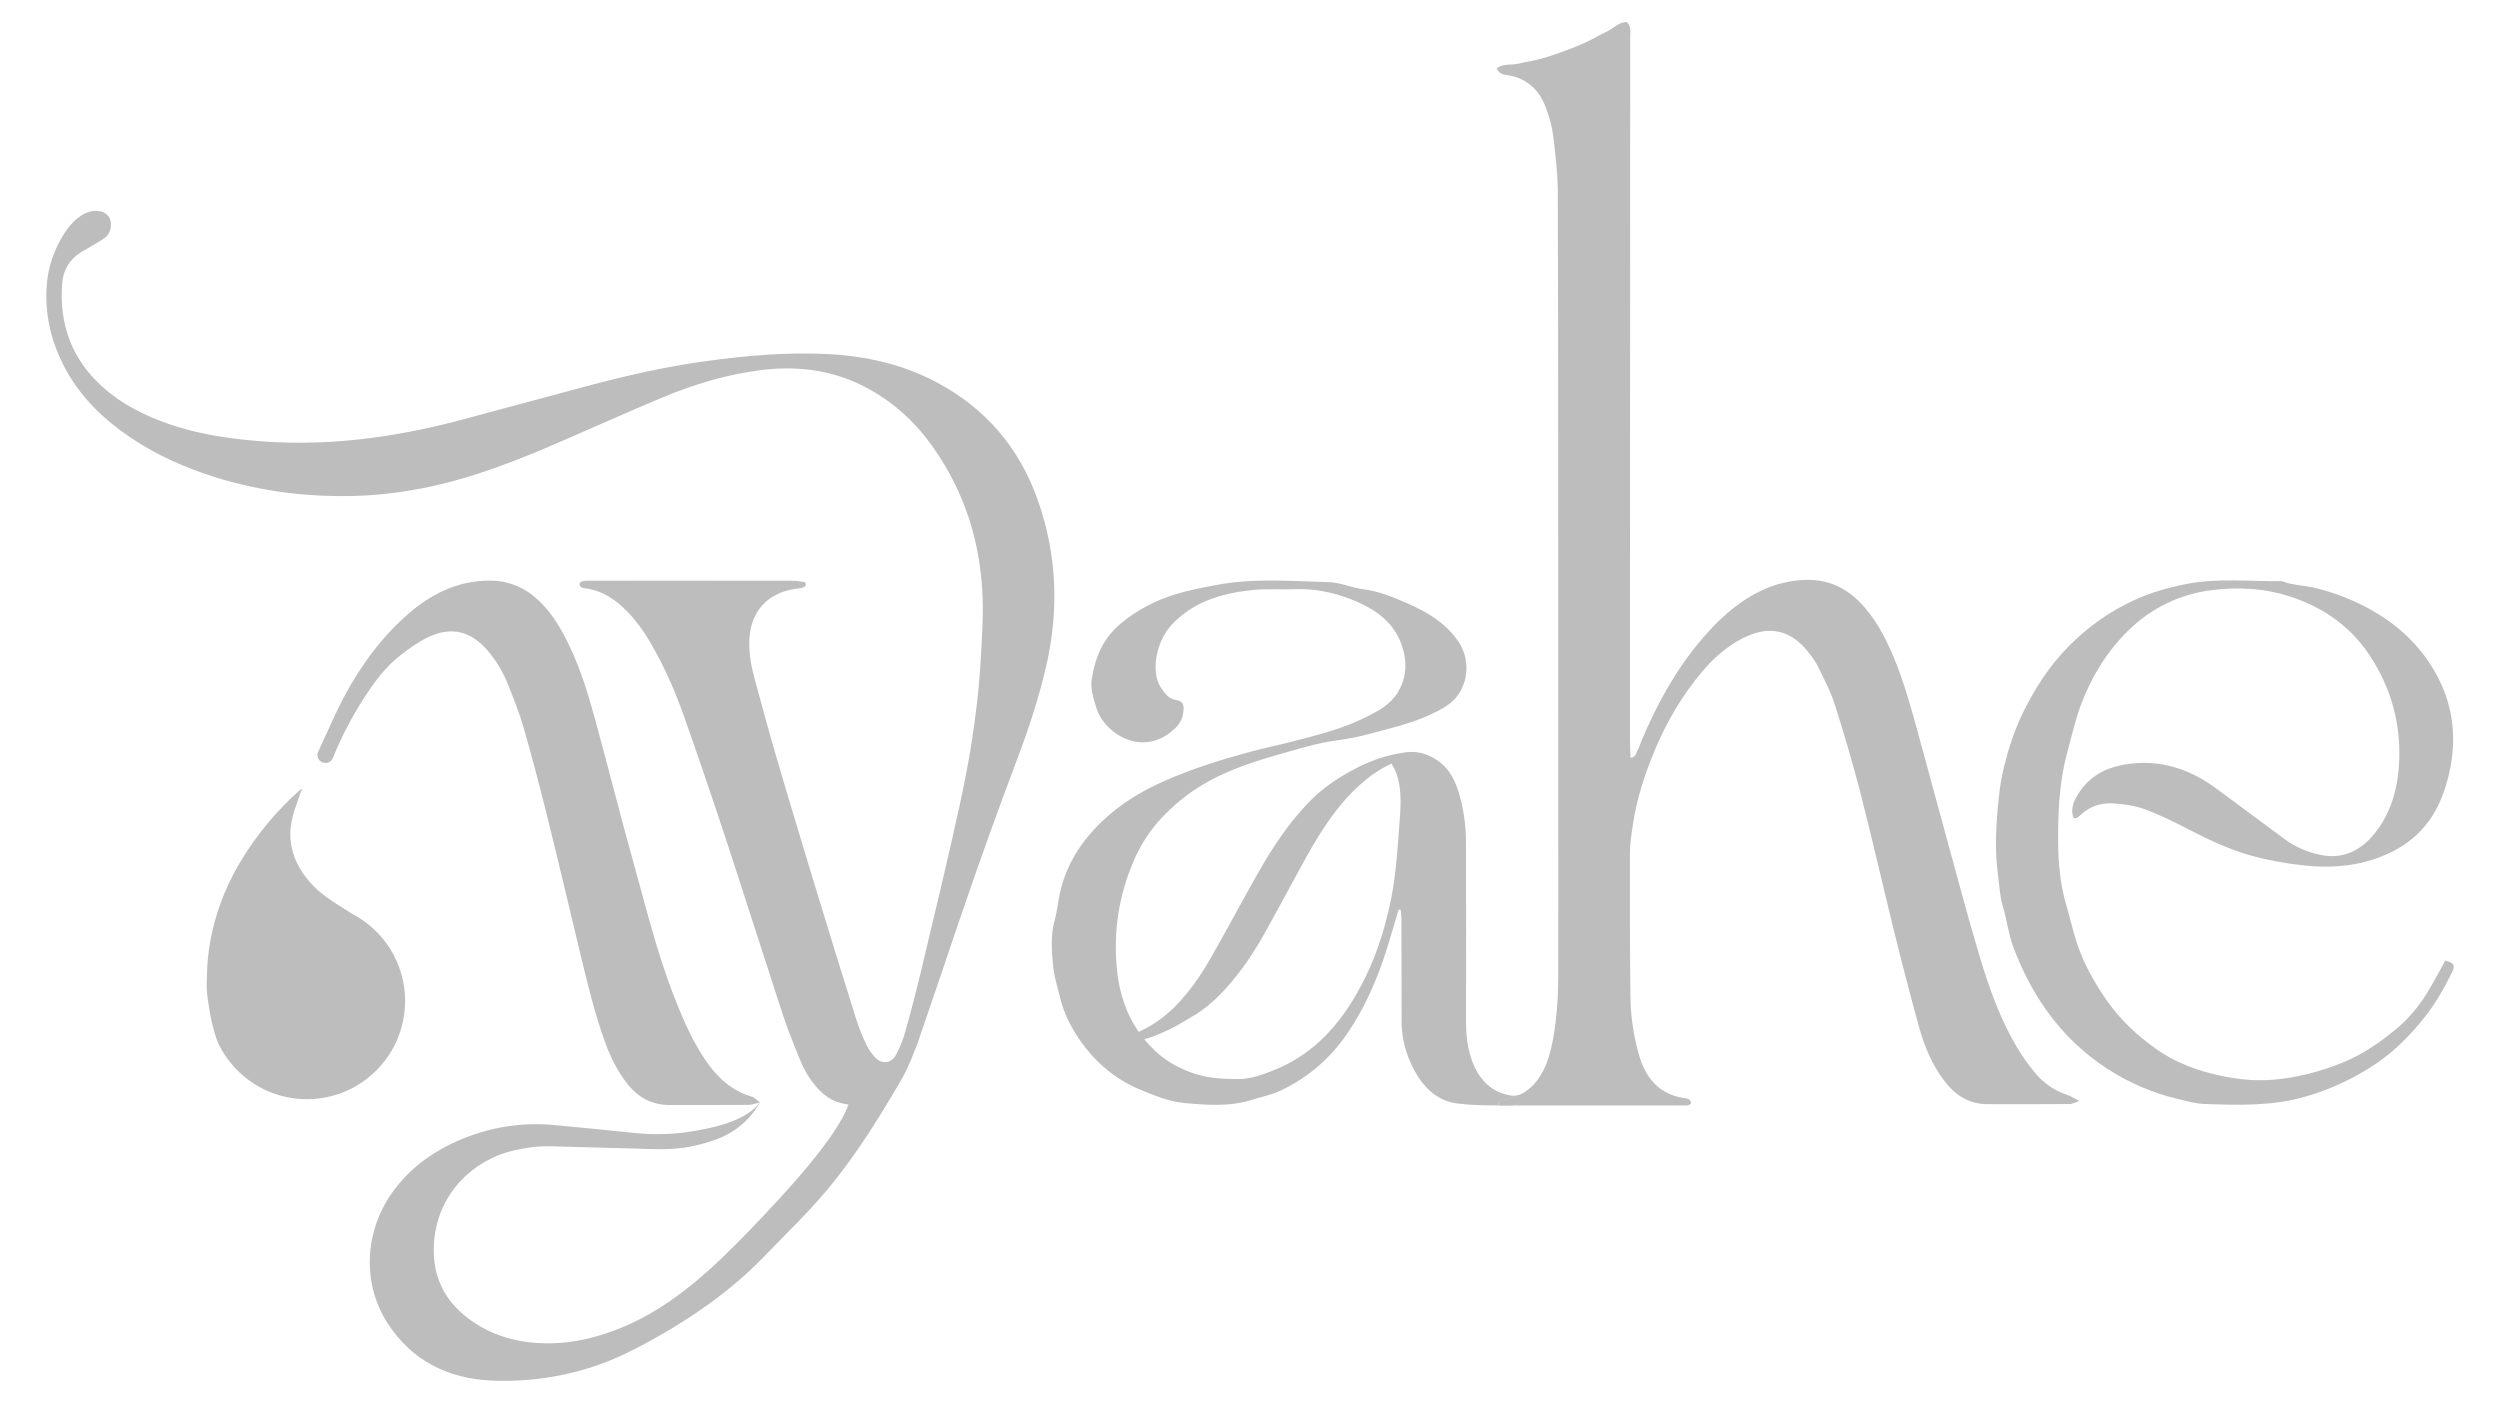
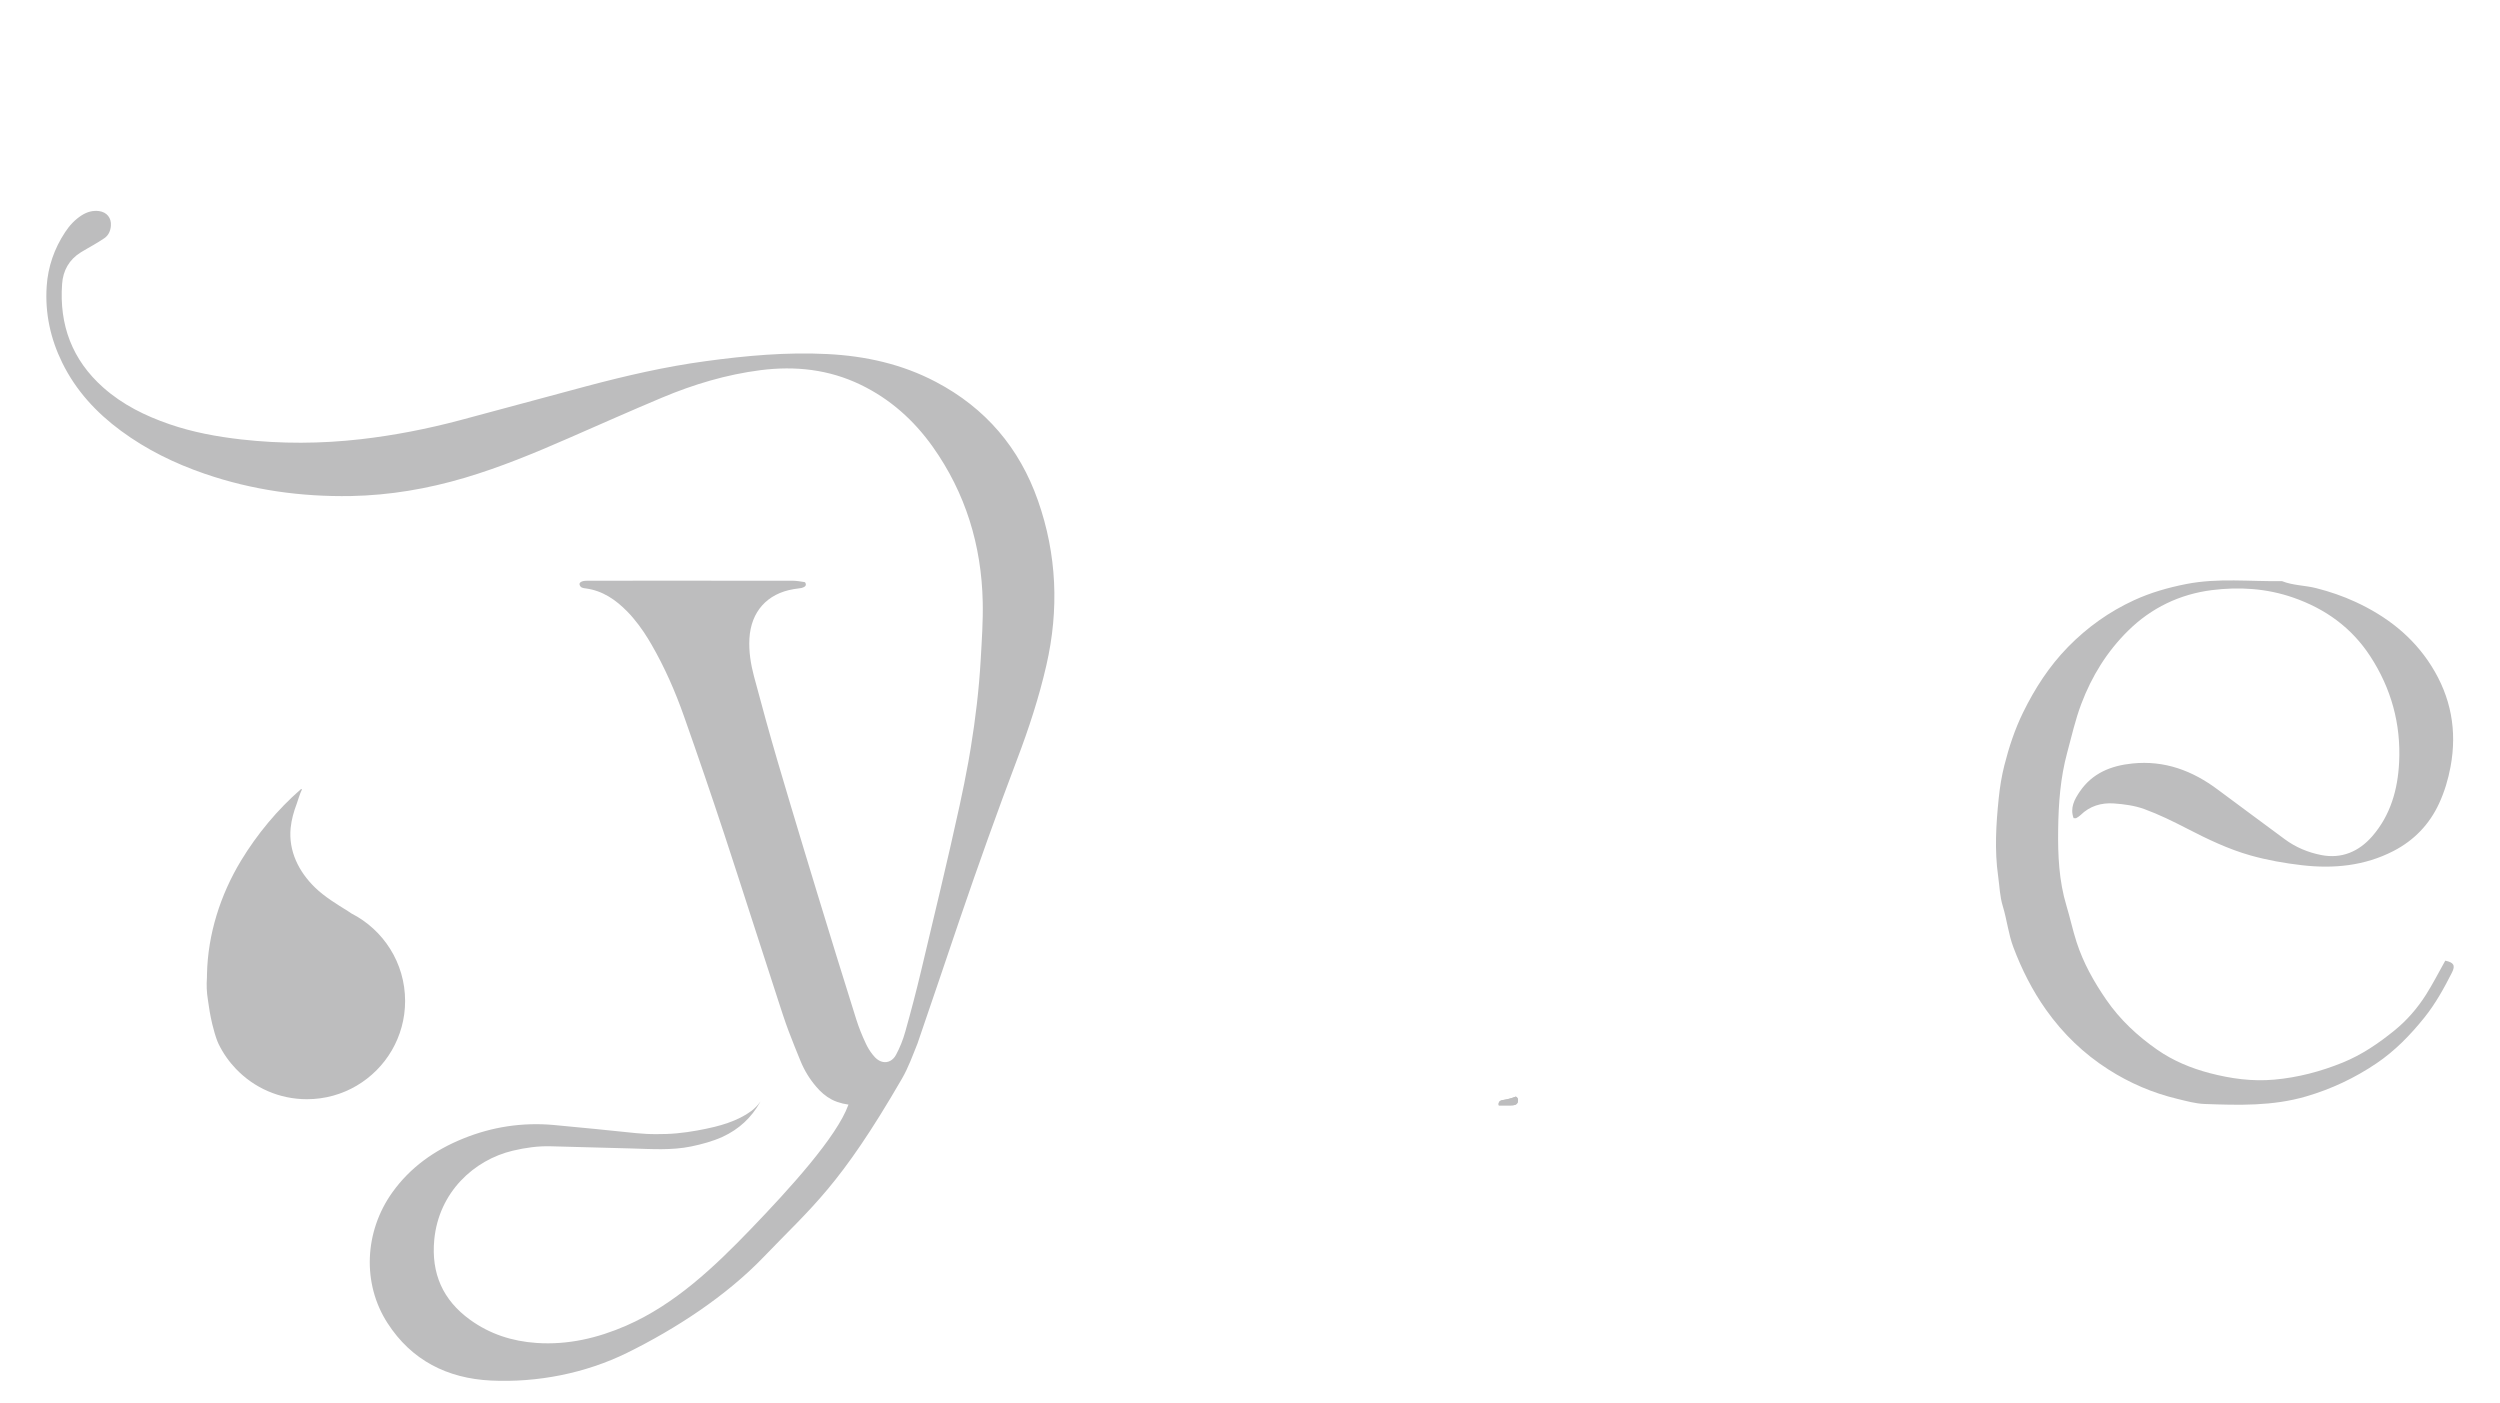
<svg xmlns="http://www.w3.org/2000/svg" id="_01_-_Nyahe" viewBox="0 0 1080 606">
  <defs>
    <style>.cls-1{fill:#bdbdbe;}</style>
  </defs>
  <g id="Nyahe_-_Logo_Type">
    <path class="cls-1" d="m328.28,476.28c-3.64,6.45-8.94,11.53-16.17,14.85-4.25,1.92-8.87,3.17-13.47,4.13-8.48,1.75-17.09,1.13-25.71.88-11.63-.33-23.26-.61-34.91-.94-5.56-.17-11.02.61-16.45,1.89-16.78,3.97-32.01,17.94-33.97,38.48-1.37,14.58,3.69,26.05,15.48,34.58,8.53,6.17,18.18,9.29,28.65,10,13.57.94,26.43-2.08,38.77-7.45,21.09-9.19,38.15-25.45,53.66-41.55,17.02-17.66,37.35-40.06,42.31-53.8.02-.05.05-.1.07-.16-1.61-.21-3.21-.59-4.8-1.14-.87-.29-1.7-.66-2.48-1.07-2.57-1.35-4.71-3.24-6.62-5.48-2.86-3.33-5.15-7.05-6.79-11.09-.28-.68-.55-1.35-.83-2.03-.57-1.42-1.14-2.84-1.73-4.26-1.75-4.39-3.47-8.82-4.94-13.31-.05-.16-.1-.31-.16-.47-.62-1.91-1.25-3.81-1.87-5.72-7.87-24.04-15.5-48.13-23.4-72.16-5.63-17.07-11.46-34.09-17.45-51.06-3.78-10.71-8.34-21.13-14.04-30.99-.94-1.63-1.92-3.24-2.96-4.8-.14-.21-.28-.43-.42-.64-1.37-2.03-2.83-3.99-4.42-5.86-.81-.99-1.68-1.94-2.58-2.86-5.01-5.13-10.68-9.07-17.99-10.05-1.11-.14-2.32-.24-2.69-1.63-.24-.94.97-1.68,3.02-1.68,7.57-.05,15.15-.03,22.72-.03h23.3c14.39,0,28.79-.02,43.18.02,1.68.02,3.36.33,5.01.59.24.03.5.57.54.9.02.31-.14.78-.4.97-.43.31-.99.57-1.53.68-1.11.21-2.25.29-3.36.49-11.46,1.91-18.44,9.74-19.1,21.34-.31,5.55.55,10.97,1.96,16.29,1.68,6.31,3.38,12.6,5.13,18.89,1.65,5.95,3.33,11.86,5.06,17.77,1.84,6.27,3.71,12.53,5.58,18.81,3.81,12.77,7.7,25.55,11.58,38.31,5.51,18.11,11.11,36.19,16.78,54.25,1.13,3.61,2.55,7.14,4.16,10.56.78,1.68,1.77,3.35,2.95,4.82.35.45.73.88,1.11,1.28,1.06,1.07,2.22,1.73,3.4,1.94,2.17.4,4.32-.66,5.63-3.1,1.68-3.14,3.03-6.53,3.99-9.98,2.46-8.74,4.77-17.54,6.86-26.36,5.63-23.76,11.42-47.51,16.62-71.36,1.37-6.27,2.63-12.57,3.78-18.88.35-1.99.69-3.99,1.02-5.98,2.06-12.6,3.57-25.27,4.3-38.05.47-8.32,1.06-16.66.88-24.98-.52-24.46-7.37-47.03-21.61-67.1-8.15-11.46-18.41-20.63-31.11-26.76-13.73-6.64-28.25-8.22-43.25-6.31-14.75,1.89-28.88,6.12-42.55,11.86-13.61,5.72-27.11,11.72-40.63,17.63-14.59,6.38-29.28,12.46-44.56,17-16.07,4.77-32.43,7.57-49.19,7.89-21.58.38-42.67-2.57-63.14-9.6-12.97-4.45-25.19-10.42-36.24-18.58-10.68-7.87-19.47-17.4-25.36-29.4-5.11-10.4-7.5-21.44-6.73-33.02.55-8.46,3.28-16.29,7.97-23.4,1.89-2.88,4.19-5.37,7.11-7.25,2.31-1.47,4.82-2.22,7.56-1.85,3.36.45,5.37,2.96,5.1,6.34-.17,2.17-.97,4.09-2.81,5.36-1.54,1.07-3.19,2.03-4.82,3-1.78,1.06-3.62,2.03-5.39,3.14-5.04,3.14-7.66,7.87-8.06,13.64-1.27,17.71,4.33,32.78,17.75,44.72,8.37,7.44,18.15,12.25,28.62,15.86,10.09,3.48,20.51,5.39,31.06,6.59,17.19,1.94,34.41,1.87,51.6-.1,14.49-1.66,28.81-4.47,42.92-8.22,18.3-4.84,36.54-9.9,54.84-14.75,16.85-4.47,33.83-8.39,51.12-10.73,17.47-2.39,35.01-3.99,52.68-3.09,16.41.81,32.26,4.32,46.92,12.05,21.44,11.28,36.11,28.53,44.08,51.29,8.16,23.28,9.13,47.04,3.62,71.08-3.17,13.88-7.59,27.37-12.64,40.66-8.61,22.74-16.78,45.64-24.63,68.64-.83,2.43-1.66,4.87-2.48,7.3-2.25,6.64-4.49,13.26-6.74,19.9-3.05,8.98-6.1,17.97-9.19,26.94-2.08,5.13-3.93,10.37-6.69,15.13-26.95,46.57-38.77,55.21-59.7,77.01-16.22,16.9-38.01,31.11-59.12,41.5-17.89,8.79-38.65,12.91-58.78,11.94-18.79-.92-34.3-8.72-44.67-24.84-11.02-17.07-9.97-39.5,2.03-56.35,7.8-10.95,18.34-18.36,30.68-23.35,12.51-5.08,25.6-7.07,39.09-5.86,11.87,1.06,23.71,2.32,35.57,3.52,2.96.29,5.96.45,8.94.43,1.42,0,2.84-.02,4.26-.07,1.51-.05,3.02-.14,4.51-.29,2.91-.26,5.79-.69,8.67-1.2,2.55-.45,5.06-.99,7.57-1.59,3.85-.95,7.63-2.2,11.18-3.99.81-.42,1.63-.85,2.41-1.33.8-.49,1.56-1.01,2.31-1.56.73-.57,1.42-1.18,2.06-1.84.54-.54,1.02-1.11,1.46-1.72.05-.03.07-.07.09-.12.09-.09.14-.17.21-.26.09-.14.17-.26.24-.38" />
    <path class="cls-1" d="m655.79,475.62c-.17,1.79-1.79,1.91-3.26,1.91h-5.06c-.31-1.39.47-2.11,1.65-2.29,2.11-.31,4.02-.83,5.74-1.51.62.31,1.04.85.94,1.89Z" />
    <path class="cls-1" d="m1056.36,415.01c3.61.75,4.46,2.01,2.89,5.13-3.45,6.8-7.12,13.46-11.93,19.46-6.03,7.51-12.68,14.36-20.66,19.75-9.37,6.33-19.44,11.1-30.43,14.31-14.46,4.23-29.1,3.79-43.8,3.26-3.98-.14-7.95-1.28-11.86-2.22-10.61-2.54-20.5-6.79-29.71-12.67-10.7-6.83-19.59-15.41-26.96-25.79-5.97-8.42-10.53-17.51-14.13-27.04-2.14-5.68-2.78-11.92-4.57-17.76-1.3-4.24-1.38-8.54-1.99-12.83-1.62-11.31-.91-22.56.24-33.8.49-4.76,1.25-9.53,2.43-14.17,1.99-7.84,4.5-15.52,8.08-22.83,5.11-10.42,11.29-20.01,19.47-28.37,8.3-8.47,17.75-15.2,28.45-20.13,7.16-3.3,14.68-5.45,22.53-7,13.82-2.72,27.6-1.03,41.39-1.27,4.73,1.91,9.88,1.79,14.79,3.04,5.86,1.49,11.49,3.41,16.89,5.9,13.46,6.2,24.86,14.98,32.88,27.7,8.47,13.43,11.18,27.91,8.28,43.54-1.02,5.49-2.6,10.77-4.92,15.81-4.19,9.11-10.82,15.99-19.7,20.59-12.47,6.45-25.88,7.74-39.56,6.16-7.46-.86-14.95-2.18-22.17-4.21-9.59-2.7-18.6-7.03-27.47-11.61-6-3.09-12.09-6.1-18.41-8.41-4.16-1.52-8.77-2.15-13.23-2.46-5.36-.37-10.39,1.09-14.4,5.05-.53.52-1.2.91-1.84,1.29-.21.12-.56.02-1.14.02-1.63-4.42.36-8.11,2.72-11.55,5.42-7.93,13.47-11.13,22.66-12.07,13.92-1.43,26,3.1,36.98,11.34,9.57,7.18,19.25,14.21,28.84,21.36,4.73,3.52,10.12,5.74,15.76,6.85,8.78,1.73,16.25-1.45,22.03-8.08,7.95-9.13,11.07-20.28,11.64-32.04.81-16.51-3.42-31.87-12.47-45.75-8.06-12.36-19.35-20.5-33.29-25.35-11.53-4.01-23.41-4.71-35.17-3.22-13.78,1.75-26.13,7.62-36.2,17.58-9.1,9-15.63,19.56-20.17,31.55-2.61,6.9-4.18,14.01-6.1,21.08-2.96,10.89-3.75,22.05-3.9,33.12-.15,11.07.32,22.29,3.61,33.11,1.56,5.14,2.67,10.42,4.32,15.53,2.91,9.03,7.49,17.2,12.88,25.02,5.97,8.65,13.51,15.64,22,21.56,6.86,4.78,14.6,7.99,22.73,10.12,9.11,2.38,18.35,3.64,27.75,2.8,10.23-.91,20.06-3.49,29.62-7.37,8.29-3.37,15.5-8.31,22.34-13.85,5.38-4.36,9.92-9.59,13.62-15.43,3.03-4.77,5.59-9.83,8.35-14.74Z" />
    <path class="cls-1" d="m654.85,473.73c-1.72.68-3.62,1.2-5.74,1.51-1.18.17-1.96.9-1.65,2.29h5.06c1.47,0,3.09-.12,3.26-1.91.1-1.04-.31-1.58-.94-1.89Z" />
-     <path class="cls-1" d="m893.06,472.97c-6.05-1.89-10.82-5.58-14.68-10.45-2.41-3.02-4.71-6.17-6.69-9.46-7.35-12.2-12.13-25.51-16.22-39.03-4.49-14.84-8.46-29.83-12.57-44.77-4.7-17.09-9.26-34.2-13.95-51.27-3.15-11.47-6.26-22.98-10.85-33.99-3.66-8.74-7.97-17.07-14.72-23.9-6.34-6.43-13.9-9.79-23.07-9.59-7.07.16-13.69,1.82-20,4.91-10.16,4.96-18.18,12.5-25.41,21.03-11.04,13.03-19.12,27.79-25.72,43.44-.54,1.27-.85,2.67-1.56,3.83-.8,1.27-.64,3.38-3.26,3.62-.07-3.36-.23-6.66-.23-9.97.02-32.41.05-220.81.09-253.22.02-16.07.07-32.14.03-48.2,0-2.11.55-4.44-1.44-6.41-3.59-.05-5.84,2.77-8.75,4.13-3.02,1.4-5.86,3.17-8.86,4.56-3.02,1.4-6.12,2.62-9.24,3.76-3.38,1.25-6.78,2.44-10.24,3.4-3.21.88-6.52,1.32-9.74,2.1-3.07.75-6.57-.14-9.41,1.98,1.18,3,3.69,2.76,5.67,3.15,7.8,1.61,12.76,6.47,15.46,13.62,1.47,3.87,2.7,7.92,3.21,11.99,1.02,8.23,2.03,16.52,2.06,24.8.23,49.3.17,254.61.21,303.92,0,11.35,0,22.72-.02,34.08,0,9.43-.59,18.82-2.29,28.11-1.79,9.78-5.29,18.81-13.4,23.35-1.07.54-2.31.85-3.62.85-.36,0-.71-.02-1.06-.07-.17-.02-.33-.03-.47-.07-.05,0-.09-.02-.12-.02-9.22-1.73-14.09-8.18-16.76-16.35-1.7-5.23-2.15-10.82-2.11-16.43.1-23.02-.02-52.97-.02-75.99,0-8.15-1.09-16.09-3.73-23.83-1.65-4.85-4.26-9.07-8.41-11.94-3.59-2.51-7.45-3.87-11.51-3.81h-.02v-.02c-.61,0-1.23.05-1.84.12-.17.02-.35.05-.52.07-.24.03-.49.09-.73.12-.05.02-.09.02-.12.02-8.15,1.11-15.62,3.95-22.79,7.9-6.33,3.5-12.29,7.52-17.38,12.67-4.54,4.61-8.65,9.6-12.41,14.91-5.82,8.23-10.75,17-15.6,25.83-5.15,9.34-10.24,18.72-15.55,27.98-3.76,6.55-8.04,12.76-13.16,18.37-5.03,5.55-10.85,9.93-17.63,12.95h-.02c-5.18-7.51-8.15-16.17-9.22-25.55-1.94-17.02.5-33.45,7.52-49.28,4.85-10.97,12.39-19.59,21.7-26.73,8.68-6.67,18.6-11.23,28.96-14.7,5.69-1.91,11.46-3.55,17.21-5.18,4.4-1.27,8.84-2.5,13.31-3.43,4.51-.94,9.12-1.33,13.62-2.27,4.66-.97,9.26-2.25,13.87-3.48,8.86-2.36,17.58-4.97,25.51-9.83,9.98-6.1,11.56-19.27,5.84-27.87-5.46-8.23-13.57-13-22.26-16.81-6.08-2.69-12.31-5.18-19.07-6.08-4.99-.68-9.85-2.91-14.79-3.05-16.17-.42-32.36-1.85-48.53,1.2-5.84,1.11-11.6,2.18-17.32,3.9-9.03,2.72-17.13,6.92-24.35,13.02-7.42,6.26-10.78,14.39-12.24,23.63-.68,4.28.71,8.29,1.89,12.31,2.24,7.68,10.37,14.35,18.36,15.06,6.36.55,11.65-1.92,16.05-6.27,2.05-2.03,3.19-4.68,3.35-7.68.14-2.29-.52-3.85-2.98-4.19-3.5-.49-5.23-3.03-6.97-5.7-4.16-6.36-2.03-19.43,4.66-26.71,9.29-10.07,21.55-13.68,34.55-15.13,6.1-.68,12.32-.14,18.49-.4,8.53-.33,16.73,1.28,24.56,4.35,10.83,4.21,19.85,10.45,22.79,22.72,1.46,6.1.85,11.79-2.39,17.26-3.24,5.46-8.51,8.22-13.87,10.92-10.33,5.2-21.53,7.92-32.62,10.76-5.6,1.44-11.27,2.58-16.88,4.09-13.02,3.52-25.84,7.49-38.22,13-9.64,4.32-18.43,9.72-26.07,16.95-9.19,8.7-15.84,19-18.53,31.55-.78,3.64-1.07,7.4-2.1,10.97-1.96,6.83-1.42,13.73-.73,20.57.47,4.56,1.94,9.01,3.03,13.5,1.65,6.76,4.78,12.88,8.75,18.53,6.59,9.36,15.13,16.57,25.67,20.97,6.17,2.57,12.67,5.25,19.2,5.84,9.76.87,19.79,1.68,29.47-1.46,4-1.3,8.22-2.1,11.99-3.87,11.86-5.56,21.55-13.88,28.93-24.7,6.69-9.79,11.63-20.52,15.5-31.72,2.48-7.18,4.45-14.53,6.67-21.81.29,0,.59-.02.87-.02.12,1.56.36,3.12.36,4.7.03,12.19.05,31.3.05,43.49.02,7.35,1.8,14.25,5.23,20.73,4.11,7.77,9.93,13.76,18.98,14.87,5.86.73,11.79.81,17.71.83-.31-1.39.47-2.11,1.65-2.29,2.11-.31,4.02-.83,5.74-1.51.62.31,1.04.85.94,1.89-.17,1.79-1.79,1.91-3.26,1.91h76.23c.68-.07,1.54-.35,1.85-.99-.4-2.13-2.01-2.05-3.26-2.24-10.59-1.61-16.48-8.75-19.31-18.79-2.25-8.06-3.52-16.26-3.62-24.58-.26-20.77-.29-41.55-.23-62.31,0-4.13.66-8.29,1.27-12.38,1.72-11.58,5.36-22.59,9.95-33.31,5.06-11.79,11.51-22.72,19.76-32.55,5.03-5.98,10.75-11.15,17.82-14.72,11.34-5.74,20.78-3.69,28.58,6.41,1.53,1.98,3,4.04,4.07,6.26,2.51,5.23,5.3,10.43,7.04,15.93,4.09,12.93,7.94,25.95,11.3,39.07,4.96,19.29,9.33,38.76,14.13,58.1,3.52,14.23,7.16,28.44,11.08,42.57,2.22,8.03,5.49,15.69,10.49,22.48,4.68,6.36,10.69,10.43,18.84,10.49,11.93.07,23.83.02,35.76-.05.92,0,1.84-.59,4.07-1.33-2.57-1.3-3.87-2.18-5.29-2.62Zm-288.55-116.57c-.81,10.76-1.44,21.56-3.61,32.17-2.37,11.61-5.81,22.91-11.04,33.59-8.86,18.03-20.9,32.95-40.28,40.46-4.85,1.89-9.81,3.64-15.22,3.55-6.01-.09-11.86-.29-17.78-2.18-6.73-2.15-12.65-5.37-17.65-10.09-1.65-1.56-3.17-3.19-4.54-4.89v-.02c4.7-1.37,9.2-3.41,13.64-5.75,2.22-1.18,4.32-2.58,6.52-3.81,6.48-3.62,11.75-8.65,16.57-14.2,5.93-6.81,10.87-14.32,15.27-22.19,5.95-10.68,11.67-21.48,17.58-32.17,4.71-8.51,9.81-16.76,16.1-24.21,3.1-3.67,6.53-7,10.26-10.04,3.35-2.74,6.99-4.96,10.85-6.76v.02c.14.35.33.71.55,1.11.87,1.49,1.61,3.14,2.06,4.8,1.87,6.79,1.23,13.69.71,20.61Z" />
-     <path class="cls-1" d="m328.28,476.28c-2.44.54-3.67,1.02-4.91,1.02-11.37.07-22.72.09-34.09.07-7.76,0-13.81-3.36-18.51-9.46-4.09-5.34-7.04-11.23-9.33-17.52-4.54-12.53-7.63-25.46-10.75-38.38-4.66-19.38-9.2-38.79-14.01-58.14-3.26-13.17-6.69-26.31-10.42-39.35-1.82-6.38-4.32-12.57-6.78-18.74-2.15-5.43-5.13-10.45-8.96-14.89-7.11-8.23-15.51-10.35-25.36-5.72-4.46,2.1-8.58,5.08-12.46,8.15-5.72,4.47-10.16,10.24-14.14,16.24-5.89,8.87-10.85,18.15-14.73,27.85-.48,1.21-1.42,1.89-2.44,2.11-.26.05-.5.09-.76.09-.88,0-1.75-.31-2.39-.9-.66-.59-1.09-1.46-1.09-2.55,0-.68.23-1.3.55-1.87.31-.55.49-1.21.75-1.75.35-.71.68-1.42,1.01-2.15.66-1.4,1.3-2.81,1.94-4.23,2.24-4.92,4.44-9.86,6.97-14.65,7.33-13.8,16.41-26.31,28.34-36.61,4.63-4,9.67-7.38,15.29-9.9,6.15-2.74,12.55-4.16,19.34-4.18,8.54-.03,15.65,3.08,21.7,8.91,5.67,5.46,9.52,12.17,12.9,19.2,4.71,9.79,7.92,20.11,10.78,30.52,5.82,21.08,11.09,42.33,17,63.39,5.37,19.19,10.07,38.6,17.3,57.23,3.22,8.29,6.67,16.43,11.27,24.06,5.43,9,11.99,16.62,22.62,19.67.89.24,1.58,1.11,3.38,2.44Z" />
+     <path class="cls-1" d="m328.28,476.28Z" />
    <path class="cls-1" d="m94.06,450.16c-.07-.17-.14-.35-.21-.52-.16-.4-.31-.81-.45-1.23-.23-.66-.45-1.33-.64-2.01-.38-1.32-.75-2.67-1.07-4-.42-1.77-.78-3.54-1.09-5.32-.31-1.73-.48-3.39-.8-5.26-.52-3.15-.64-6.36-.4-9.55h0c-.02-.49,0-.97.02-1.46.36-17.16,5.75-34.2,14.68-48.97,6.95-11.47,15.77-22.1,25.91-30.93.19-.17.49.06.37.28-.95,1.88-1.67,4.68-2.19,6.03-1.28,3.36-2.27,6.86-2.63,10.47-.97,9.93,3.48,18.86,10.5,25.69,4.16,4.04,9.34,7.18,14.23,10.21.54.33,1.06.68,1.56,1.04,13.75,7.02,23.16,21.32,23.16,37.8,0,7.78-2.1,15.06-5.75,21.34-7.35,12.62-21.03,21.09-36.68,21.09-11.99,0-22.83-4.97-30.52-12.98-.03-.03-.07-.05-.09-.07-3.05-3.19-5.62-6.85-7.57-10.87,0-.02-.02-.03-.02-.05l-.31-.75Z" />
-     <path class="cls-1" d="m94.06,450.16c-.07-.17-.14-.35-.21-.52" />
    <path class="cls-1" d="m94.06,450.16c-.07-.17-.14-.35-.21-.52" />
  </g>
</svg>